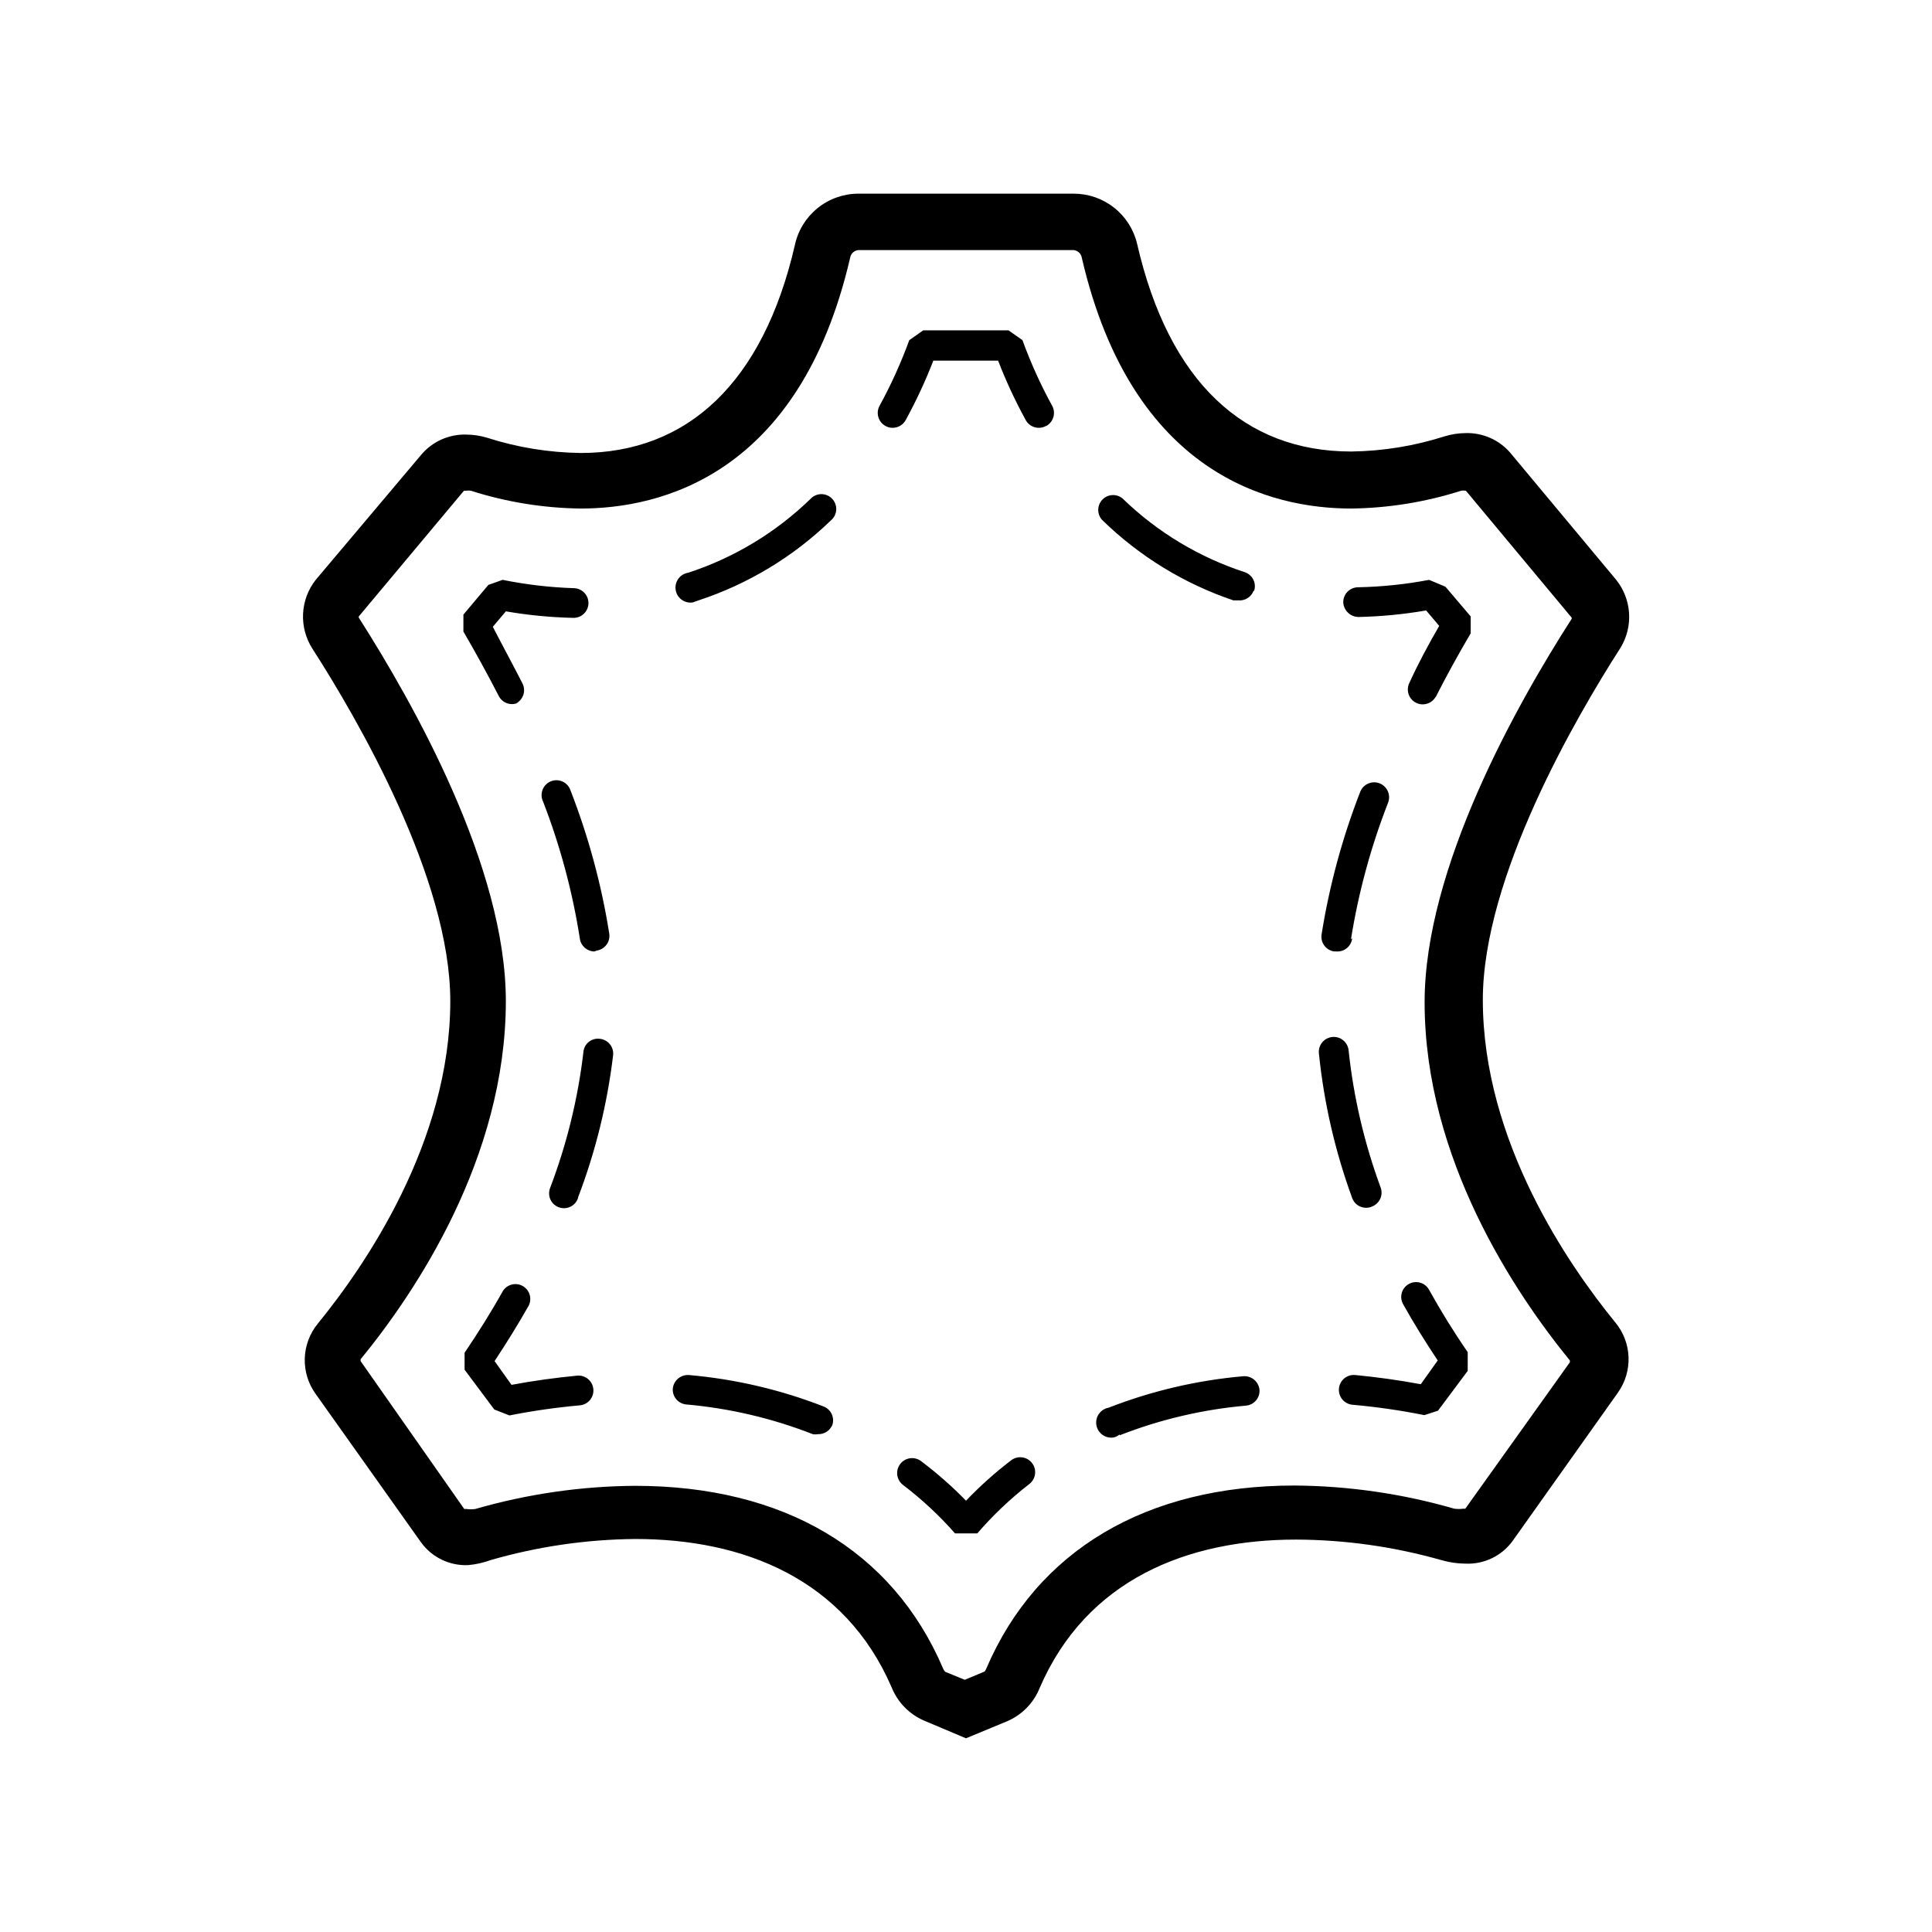
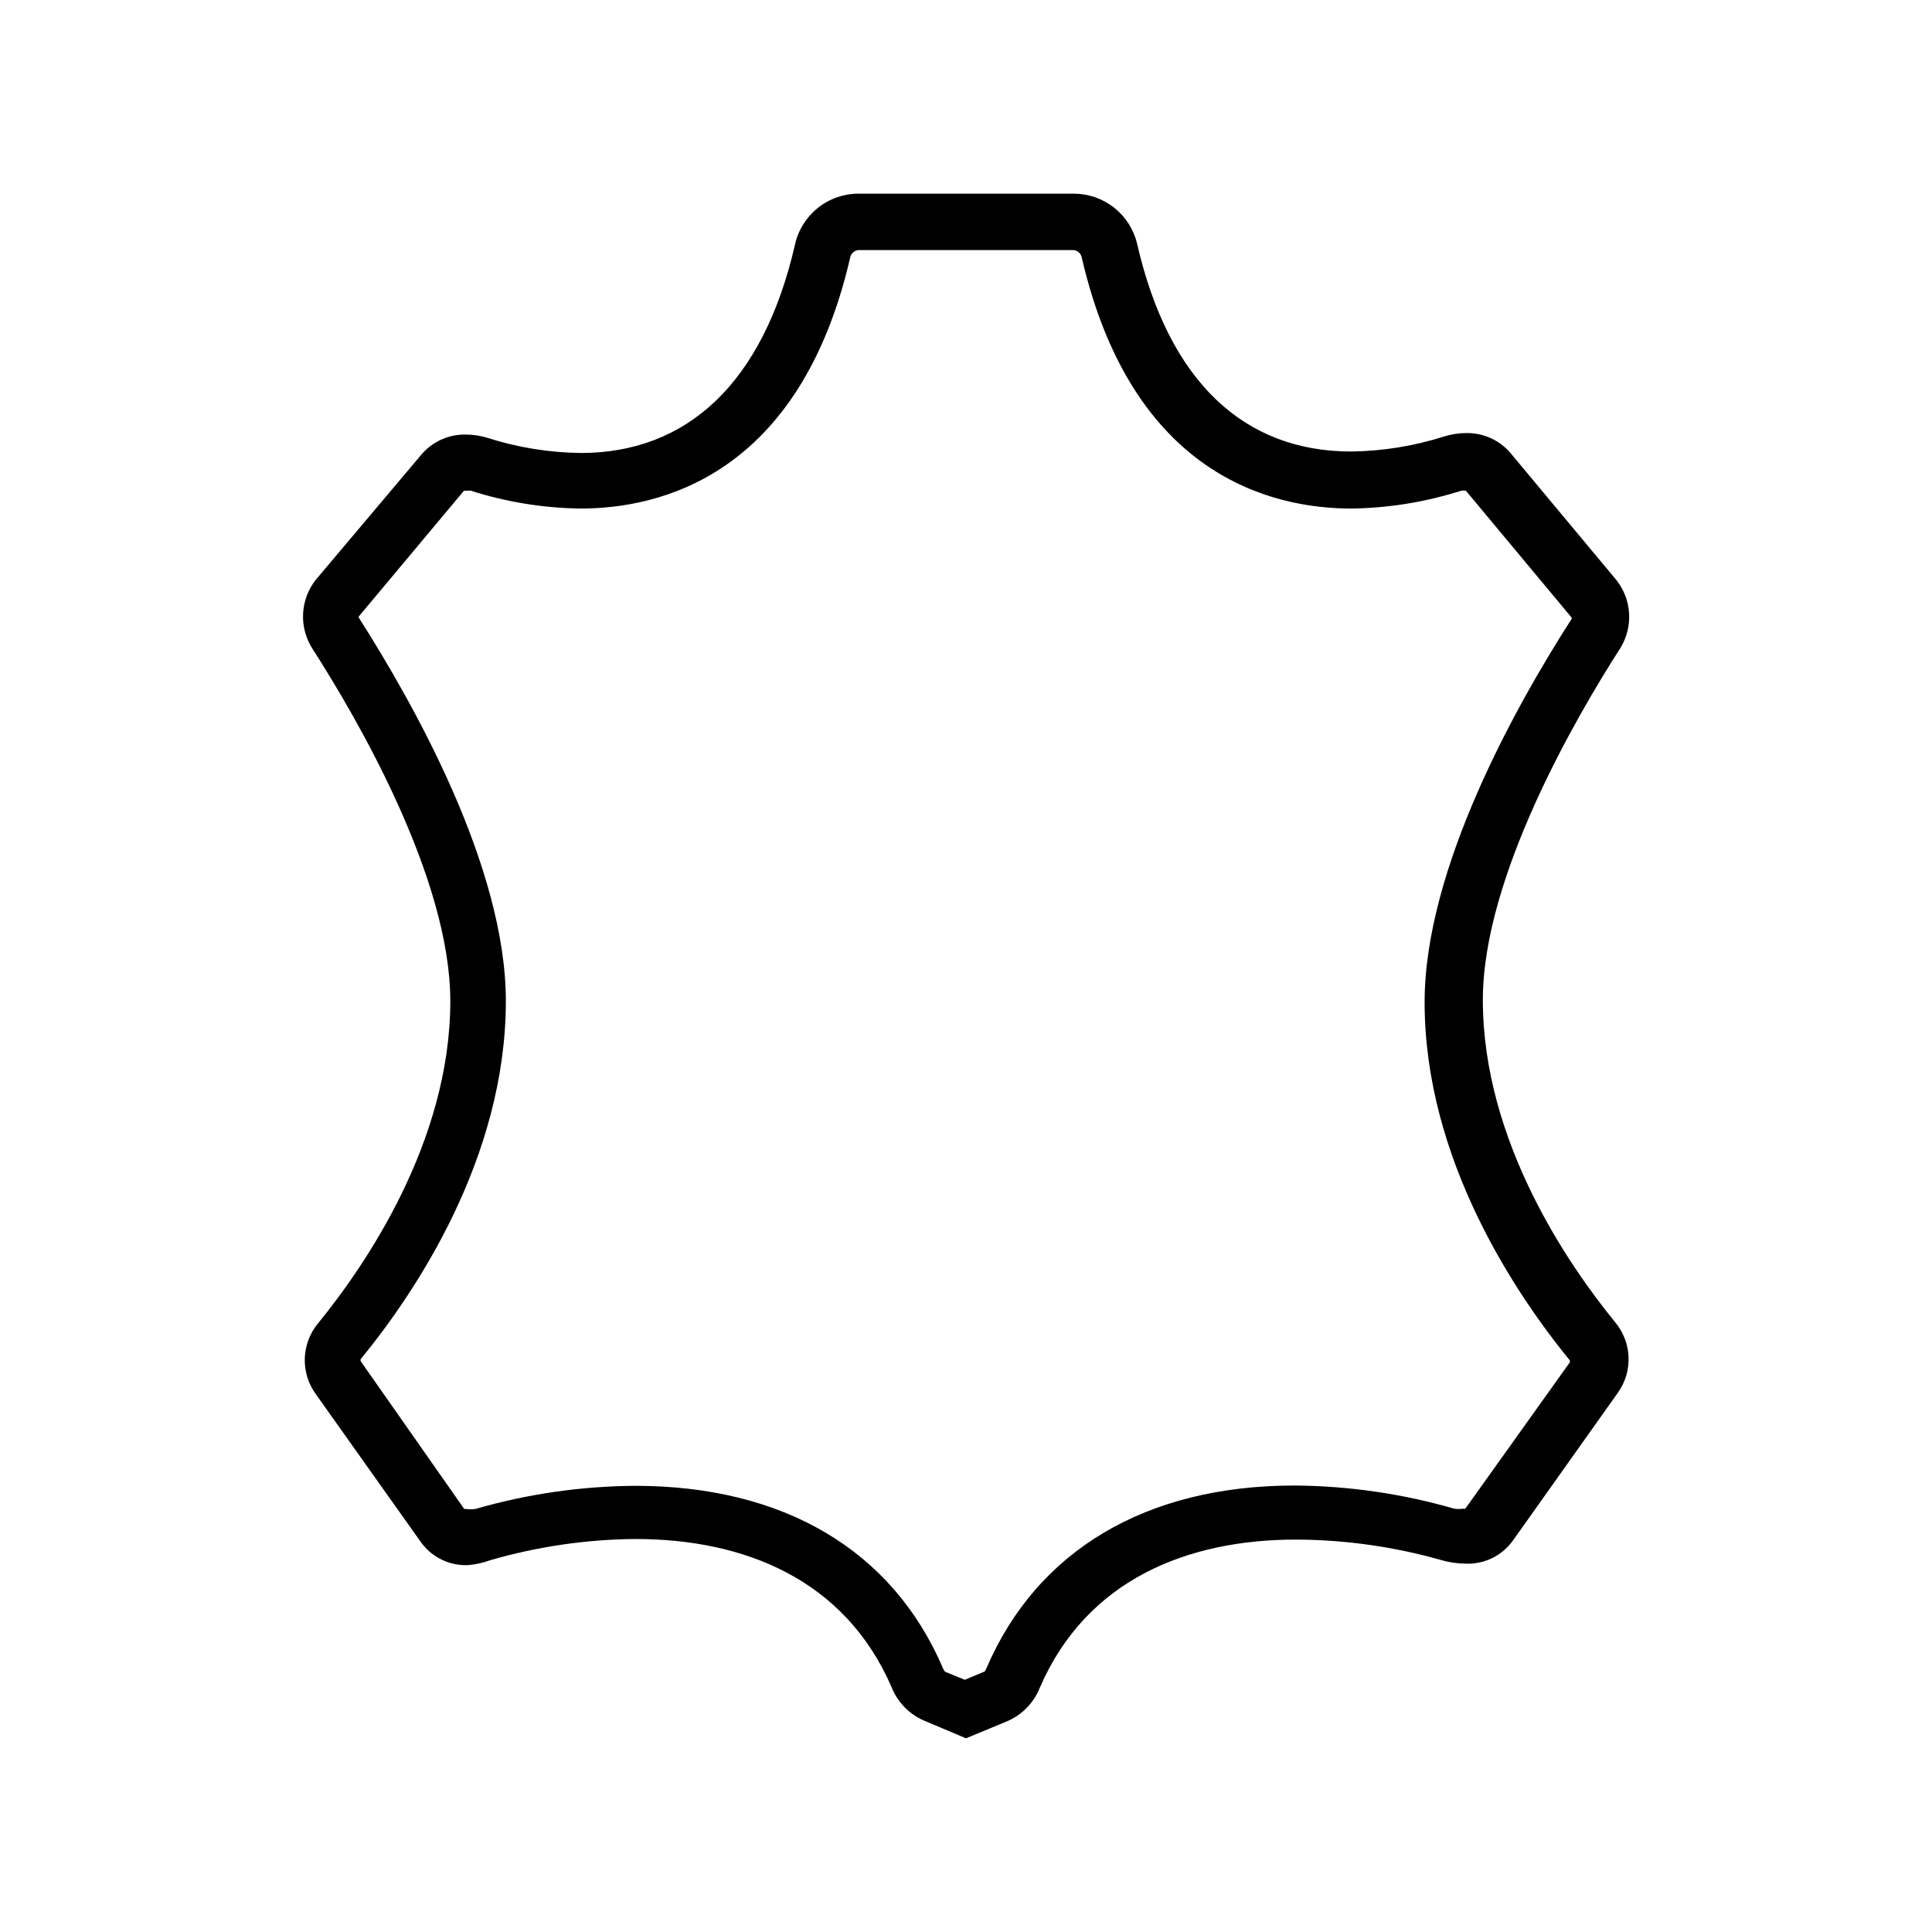
<svg xmlns="http://www.w3.org/2000/svg" fill="#000000" width="800px" height="800px" version="1.1" viewBox="144 144 512 512">
  <g>
-     <path d="m402.99 550.36h-5.902c-4.156-4.723-8.77-9.02-13.777-12.832-1.738-1.328-2.074-3.812-0.746-5.551 1.324-1.738 3.809-2.074 5.551-0.746 4.223 3.18 8.195 6.68 11.887 10.469 3.703-3.871 7.703-7.453 11.965-10.707 1.738-1.324 4.223-0.992 5.551 0.75 1.324 1.738 0.988 4.223-0.75 5.547-5.016 3.887-9.629 8.266-13.777 13.07zm-38.496-28.496h0.004c0.387-0.973 0.371-2.059-0.043-3.016-0.41-0.961-1.191-1.719-2.16-2.102-11.457-4.473-23.492-7.281-35.742-8.348-2.133-0.137-4.004 1.418-4.25 3.543-0.184 2.148 1.398 4.043 3.543 4.254 11.496 1.012 22.789 3.664 33.535 7.871 0.469 0.086 0.949 0.086 1.418 0 1.516 0.047 2.922-0.781 3.621-2.125zm-66.828-5.434c2.172-0.195 3.777-2.117 3.578-4.289-0.195-2.176-2.113-3.777-4.289-3.582-5.668 0.551-11.57 1.34-17.398 2.441l-4.488-6.297c3.227-4.879 6.297-9.84 9.055-14.719v-0.004c0.926-1.875 0.223-4.144-1.598-5.172-1.82-1.023-4.125-0.449-5.25 1.312-3.07 5.512-6.535 11.02-10.156 16.375v4.488l7.871 10.547 4.016 1.574c6.168-1.223 12.395-2.113 18.66-2.676zm-0.473-55.105c4.629-12.141 7.75-24.805 9.289-37.707 0.109-1.043-0.203-2.09-0.871-2.902-0.664-0.812-1.625-1.328-2.672-1.426-1.051-0.133-2.109 0.172-2.926 0.84-0.82 0.672-1.328 1.648-1.406 2.703-1.445 12.309-4.406 24.391-8.816 35.973-0.387 0.992-0.363 2.098 0.074 3.066s1.25 1.719 2.25 2.078c1 0.363 2.102 0.305 3.059-0.16s1.684-1.297 2.019-2.305zm4.961-65.418-0.004 0.004c1.035-0.156 1.965-0.719 2.586-1.559 0.621-0.844 0.879-1.895 0.723-2.93-2.051-12.949-5.481-25.645-10.234-37.863-0.32-1.047-1.059-1.914-2.043-2.394-0.984-0.48-2.125-0.527-3.144-0.133-1.02 0.395-1.832 1.199-2.234 2.215-0.406 1.016-0.371 2.156 0.102 3.144 4.547 11.738 7.82 23.93 9.762 36.371 0.27 1.926 1.91 3.363 3.856 3.383zm-21.41-65.496-0.004 0.004c1.93-0.984 2.703-3.34 1.73-5.273-2.519-4.961-5.273-9.996-7.871-15.035l3.465-4.094c5.93 1.023 11.93 1.602 17.945 1.73 2.176 0 3.938-1.762 3.938-3.938 0-2.172-1.762-3.934-3.938-3.934-6.32-0.211-12.613-0.945-18.812-2.203l-3.777 1.34-6.613 7.871v4.488c3.305 5.668 6.453 11.414 9.367 17.082v-0.004c0.98 1.93 3.34 2.703 5.273 1.73zm48.406-27.312c13.125-4.328 25.102-11.566 35.031-21.176 0.844-0.695 1.363-1.715 1.426-2.805 0.062-1.094-0.332-2.164-1.09-2.953-0.754-0.793-1.809-1.23-2.902-1.215-1.094 0.02-2.133 0.492-2.863 1.305-9.164 8.879-20.227 15.559-32.355 19.523-2.172 0.324-3.672 2.352-3.344 4.527 0.324 2.172 2.352 3.672 4.523 3.344zm92.102-46.207h0.004c0.918-0.5 1.602-1.348 1.898-2.352s0.18-2.086-0.324-3.004c-3.062-5.59-5.695-11.406-7.871-17.395l-3.699-2.598h-22.594l-3.699 2.598c-2.184 5.988-4.812 11.805-7.875 17.395-1.043 1.914-0.336 4.309 1.574 5.356 1.914 1.043 4.312 0.336 5.356-1.574 2.781-5.082 5.227-10.344 7.32-15.746h17.16c2.09 5.402 4.535 10.664 7.32 15.746 0.5 0.918 1.344 1.602 2.352 1.898 1.004 0.293 2.086 0.18 3.004-0.324zm55.105 43.691v-0.004c0.676-2.062-0.453-4.285-2.516-4.957-12.133-3.961-23.199-10.641-32.355-19.523-1.59-1.312-3.922-1.176-5.348 0.312s-1.461 3.824-0.086 5.356c9.852 9.633 21.742 16.922 34.797 21.332h1.258c1.777 0.188 3.461-0.848 4.094-2.519zm48.02 28.34c2.832-5.59 5.984-11.336 9.367-17.082v-4.488l-6.691-7.871-4.328-1.812c-6.231 1.184-12.551 1.84-18.891 1.965-1.047 0.023-2.039 0.457-2.762 1.211-0.723 0.75-1.117 1.762-1.098 2.805 0.125 2.137 1.875 3.82 4.016 3.859 6.016-0.133 12.016-0.711 17.949-1.734l3.465 4.094c-2.914 5.039-5.668 10.156-7.871 15.035h-0.004c-0.48 0.93-0.57 2.012-0.254 3.008 0.316 0.996 1.02 1.828 1.945 2.309 1.938 1 4.316 0.242 5.316-1.695zm-16.844 134.84c2.043-0.738 3.098-2.996 2.359-5.039-4.324-11.723-7.184-23.941-8.5-36.367-0.219-2.176-2.156-3.762-4.328-3.543-2.176 0.219-3.762 2.156-3.543 4.328 1.332 13.098 4.293 25.977 8.816 38.34 0.738 2.043 2.992 3.098 5.035 2.359zm-5.512-70.848c1.98-12.387 5.281-24.527 9.84-36.211 0.781-2.043-0.238-4.336-2.281-5.117s-4.336 0.238-5.117 2.281c-4.75 12.195-8.18 24.863-10.234 37.785-0.156 1.035 0.102 2.09 0.723 2.93 0.621 0.844 1.551 1.402 2.582 1.559h0.551c2.121 0.184 4.004-1.348 4.254-3.465zm23.066 124.93 7.871-10.547v-4.961c-3.699-5.352-7.086-10.863-10.156-16.375-0.477-0.969-1.332-1.699-2.367-2.019-1.031-0.32-2.152-0.199-3.094 0.332s-1.625 1.426-1.887 2.473c-0.262 1.051-0.082 2.16 0.5 3.07 2.754 4.961 5.824 9.84 9.055 14.719l-4.488 6.297c-5.902-1.102-11.73-1.891-17.398-2.441v0.004c-2.172-0.195-4.094 1.41-4.289 3.582-0.195 2.176 1.406 4.098 3.582 4.293 6.394 0.57 12.754 1.488 19.051 2.754zm-84.387 6.535-0.004-0.004c10.746-4.207 22.039-6.859 33.535-7.871 2.148-0.207 3.727-2.102 3.543-4.25-0.246-2.125-2.117-3.684-4.25-3.543-12.25 1.07-24.285 3.879-35.738 8.344-2.176 0.391-3.621 2.473-3.227 4.644 0.391 2.176 2.469 3.621 4.644 3.227 0.547-0.148 1.059-0.414 1.492-0.785z" />
-     <path d="m428.57 210.28c1.086 0.129 1.957 0.965 2.125 2.047 13.383 57.781 50.461 66.441 71.398 66.441 9.891-0.125 19.707-1.715 29.129-4.723 0.418-0.059 0.84-0.059 1.258 0l27.945 33.535c0.152 0.152 0.152 0.398 0 0.551-14.562 22.672-38.887 65.969-38.887 101.47 0 41.645 24.168 77.383 38.496 94.938v0.473l-27.711 38.809h-0.551c-0.785 0.105-1.578 0.105-2.363 0-13.77-3.977-28.02-6.043-42.352-6.141-39.359 0-68.25 17.238-81.633 48.414-0.125 0.305-0.285 0.594-0.473 0.867l-5.273 2.203-5.195-2.125c-0.242-0.25-0.43-0.543-0.551-0.867-13.461-31.488-42.43-48.414-81.633-48.414-14.332 0.098-28.582 2.164-42.352 6.141-0.785 0.105-1.578 0.105-2.363 0h-0.551l-27.473-39.203v-0.473c14.406-17.555 38.496-53.293 38.496-94.938 0-35.504-24.402-78.719-38.887-101.47h-0.004c-0.148-0.152-0.148-0.398 0-0.551l27.789-33.219h0.551c0.418-0.059 0.844-0.059 1.262 0 9.422 3.008 19.234 4.598 29.125 4.723 20.941 0 58.016-8.66 71.398-66.441 0.168-1.082 1.039-1.918 2.125-2.047h57.152m0-14.957h-57.152c-3.926 0.023-7.731 1.383-10.781 3.859-3.047 2.477-5.16 5.922-5.984 9.762-8.422 36.527-28.496 55.105-56.758 55.105v-0.004c-8.395-0.105-16.723-1.457-24.719-4.012-1.836-0.57-3.746-0.859-5.668-0.867-4.527-0.109-8.867 1.828-11.809 5.273l-28.023 33.223c-2.027 2.574-3.199 5.719-3.356 8.992s0.715 6.512 2.488 9.27c11.887 18.5 36.527 60.852 36.527 93.363 0 37.473-22.828 70.453-35.109 85.488-2.141 2.613-3.356 5.859-3.457 9.234-0.098 3.375 0.922 6.691 2.906 9.422l27.945 39.359c2.887 3.949 7.555 6.191 12.438 5.984 2.043-0.184 4.055-0.633 5.984-1.34 12.465-3.594 25.363-5.477 38.336-5.586 28.652 0 55.496 10.547 67.938 39.359 1.582 3.91 4.633 7.047 8.5 8.738l11.18 4.723 11.02-4.566c3.867-1.688 6.918-4.824 8.5-8.738 12.438-28.891 39.359-39.359 67.938-39.359 13.02 0.047 25.969 1.875 38.492 5.43 2.098 0.613 4.273 0.93 6.457 0.945 4.883 0.207 9.551-2.035 12.438-5.981l27.945-39.359v-0.004c1.941-2.742 2.926-6.047 2.801-9.406-0.129-3.359-1.363-6.582-3.508-9.172-12.281-15.035-35.109-47.941-35.109-85.488 0-32.512 24.641-74.863 36.527-93.363h-0.004c1.66-2.754 2.438-5.949 2.227-9.16-0.211-3.207-1.398-6.273-3.406-8.785l-28.023-33.613v-0.004c-2.941-3.445-7.277-5.383-11.809-5.273-1.922 0.008-3.832 0.301-5.668 0.867-7.996 2.555-16.324 3.906-24.719 4.016-28.262 0-48.336-18.344-56.758-55.105-0.902-3.769-3.047-7.121-6.09-9.52-3.039-2.402-6.801-3.707-10.676-3.707z" />
+     <path d="m428.57 210.28c1.086 0.129 1.957 0.965 2.125 2.047 13.383 57.781 50.461 66.441 71.398 66.441 9.891-0.125 19.707-1.715 29.129-4.723 0.418-0.059 0.84-0.059 1.258 0l27.945 33.535c0.152 0.152 0.152 0.398 0 0.551-14.562 22.672-38.887 65.969-38.887 101.47 0 41.645 24.168 77.383 38.496 94.938v0.473l-27.711 38.809h-0.551c-0.785 0.105-1.578 0.105-2.363 0-13.77-3.977-28.02-6.043-42.352-6.141-39.359 0-68.25 17.238-81.633 48.414-0.125 0.305-0.285 0.594-0.473 0.867l-5.273 2.203-5.195-2.125c-0.242-0.25-0.43-0.543-0.551-0.867-13.461-31.488-42.43-48.414-81.633-48.414-14.332 0.098-28.582 2.164-42.352 6.141-0.785 0.105-1.578 0.105-2.363 0h-0.551l-27.473-39.203v-0.473c14.406-17.555 38.496-53.293 38.496-94.938 0-35.504-24.402-78.719-38.887-101.47c-0.148-0.152-0.148-0.398 0-0.551l27.789-33.219h0.551c0.418-0.059 0.844-0.059 1.262 0 9.422 3.008 19.234 4.598 29.125 4.723 20.941 0 58.016-8.66 71.398-66.441 0.168-1.082 1.039-1.918 2.125-2.047h57.152m0-14.957h-57.152c-3.926 0.023-7.731 1.383-10.781 3.859-3.047 2.477-5.16 5.922-5.984 9.762-8.422 36.527-28.496 55.105-56.758 55.105v-0.004c-8.395-0.105-16.723-1.457-24.719-4.012-1.836-0.57-3.746-0.859-5.668-0.867-4.527-0.109-8.867 1.828-11.809 5.273l-28.023 33.223c-2.027 2.574-3.199 5.719-3.356 8.992s0.715 6.512 2.488 9.27c11.887 18.5 36.527 60.852 36.527 93.363 0 37.473-22.828 70.453-35.109 85.488-2.141 2.613-3.356 5.859-3.457 9.234-0.098 3.375 0.922 6.691 2.906 9.422l27.945 39.359c2.887 3.949 7.555 6.191 12.438 5.984 2.043-0.184 4.055-0.633 5.984-1.34 12.465-3.594 25.363-5.477 38.336-5.586 28.652 0 55.496 10.547 67.938 39.359 1.582 3.91 4.633 7.047 8.5 8.738l11.18 4.723 11.02-4.566c3.867-1.688 6.918-4.824 8.5-8.738 12.438-28.891 39.359-39.359 67.938-39.359 13.02 0.047 25.969 1.875 38.492 5.43 2.098 0.613 4.273 0.93 6.457 0.945 4.883 0.207 9.551-2.035 12.438-5.981l27.945-39.359v-0.004c1.941-2.742 2.926-6.047 2.801-9.406-0.129-3.359-1.363-6.582-3.508-9.172-12.281-15.035-35.109-47.941-35.109-85.488 0-32.512 24.641-74.863 36.527-93.363h-0.004c1.66-2.754 2.438-5.949 2.227-9.16-0.211-3.207-1.398-6.273-3.406-8.785l-28.023-33.613v-0.004c-2.941-3.445-7.277-5.383-11.809-5.273-1.922 0.008-3.832 0.301-5.668 0.867-7.996 2.555-16.324 3.906-24.719 4.016-28.262 0-48.336-18.344-56.758-55.105-0.902-3.769-3.047-7.121-6.09-9.52-3.039-2.402-6.801-3.707-10.676-3.707z" />
  </g>
</svg>